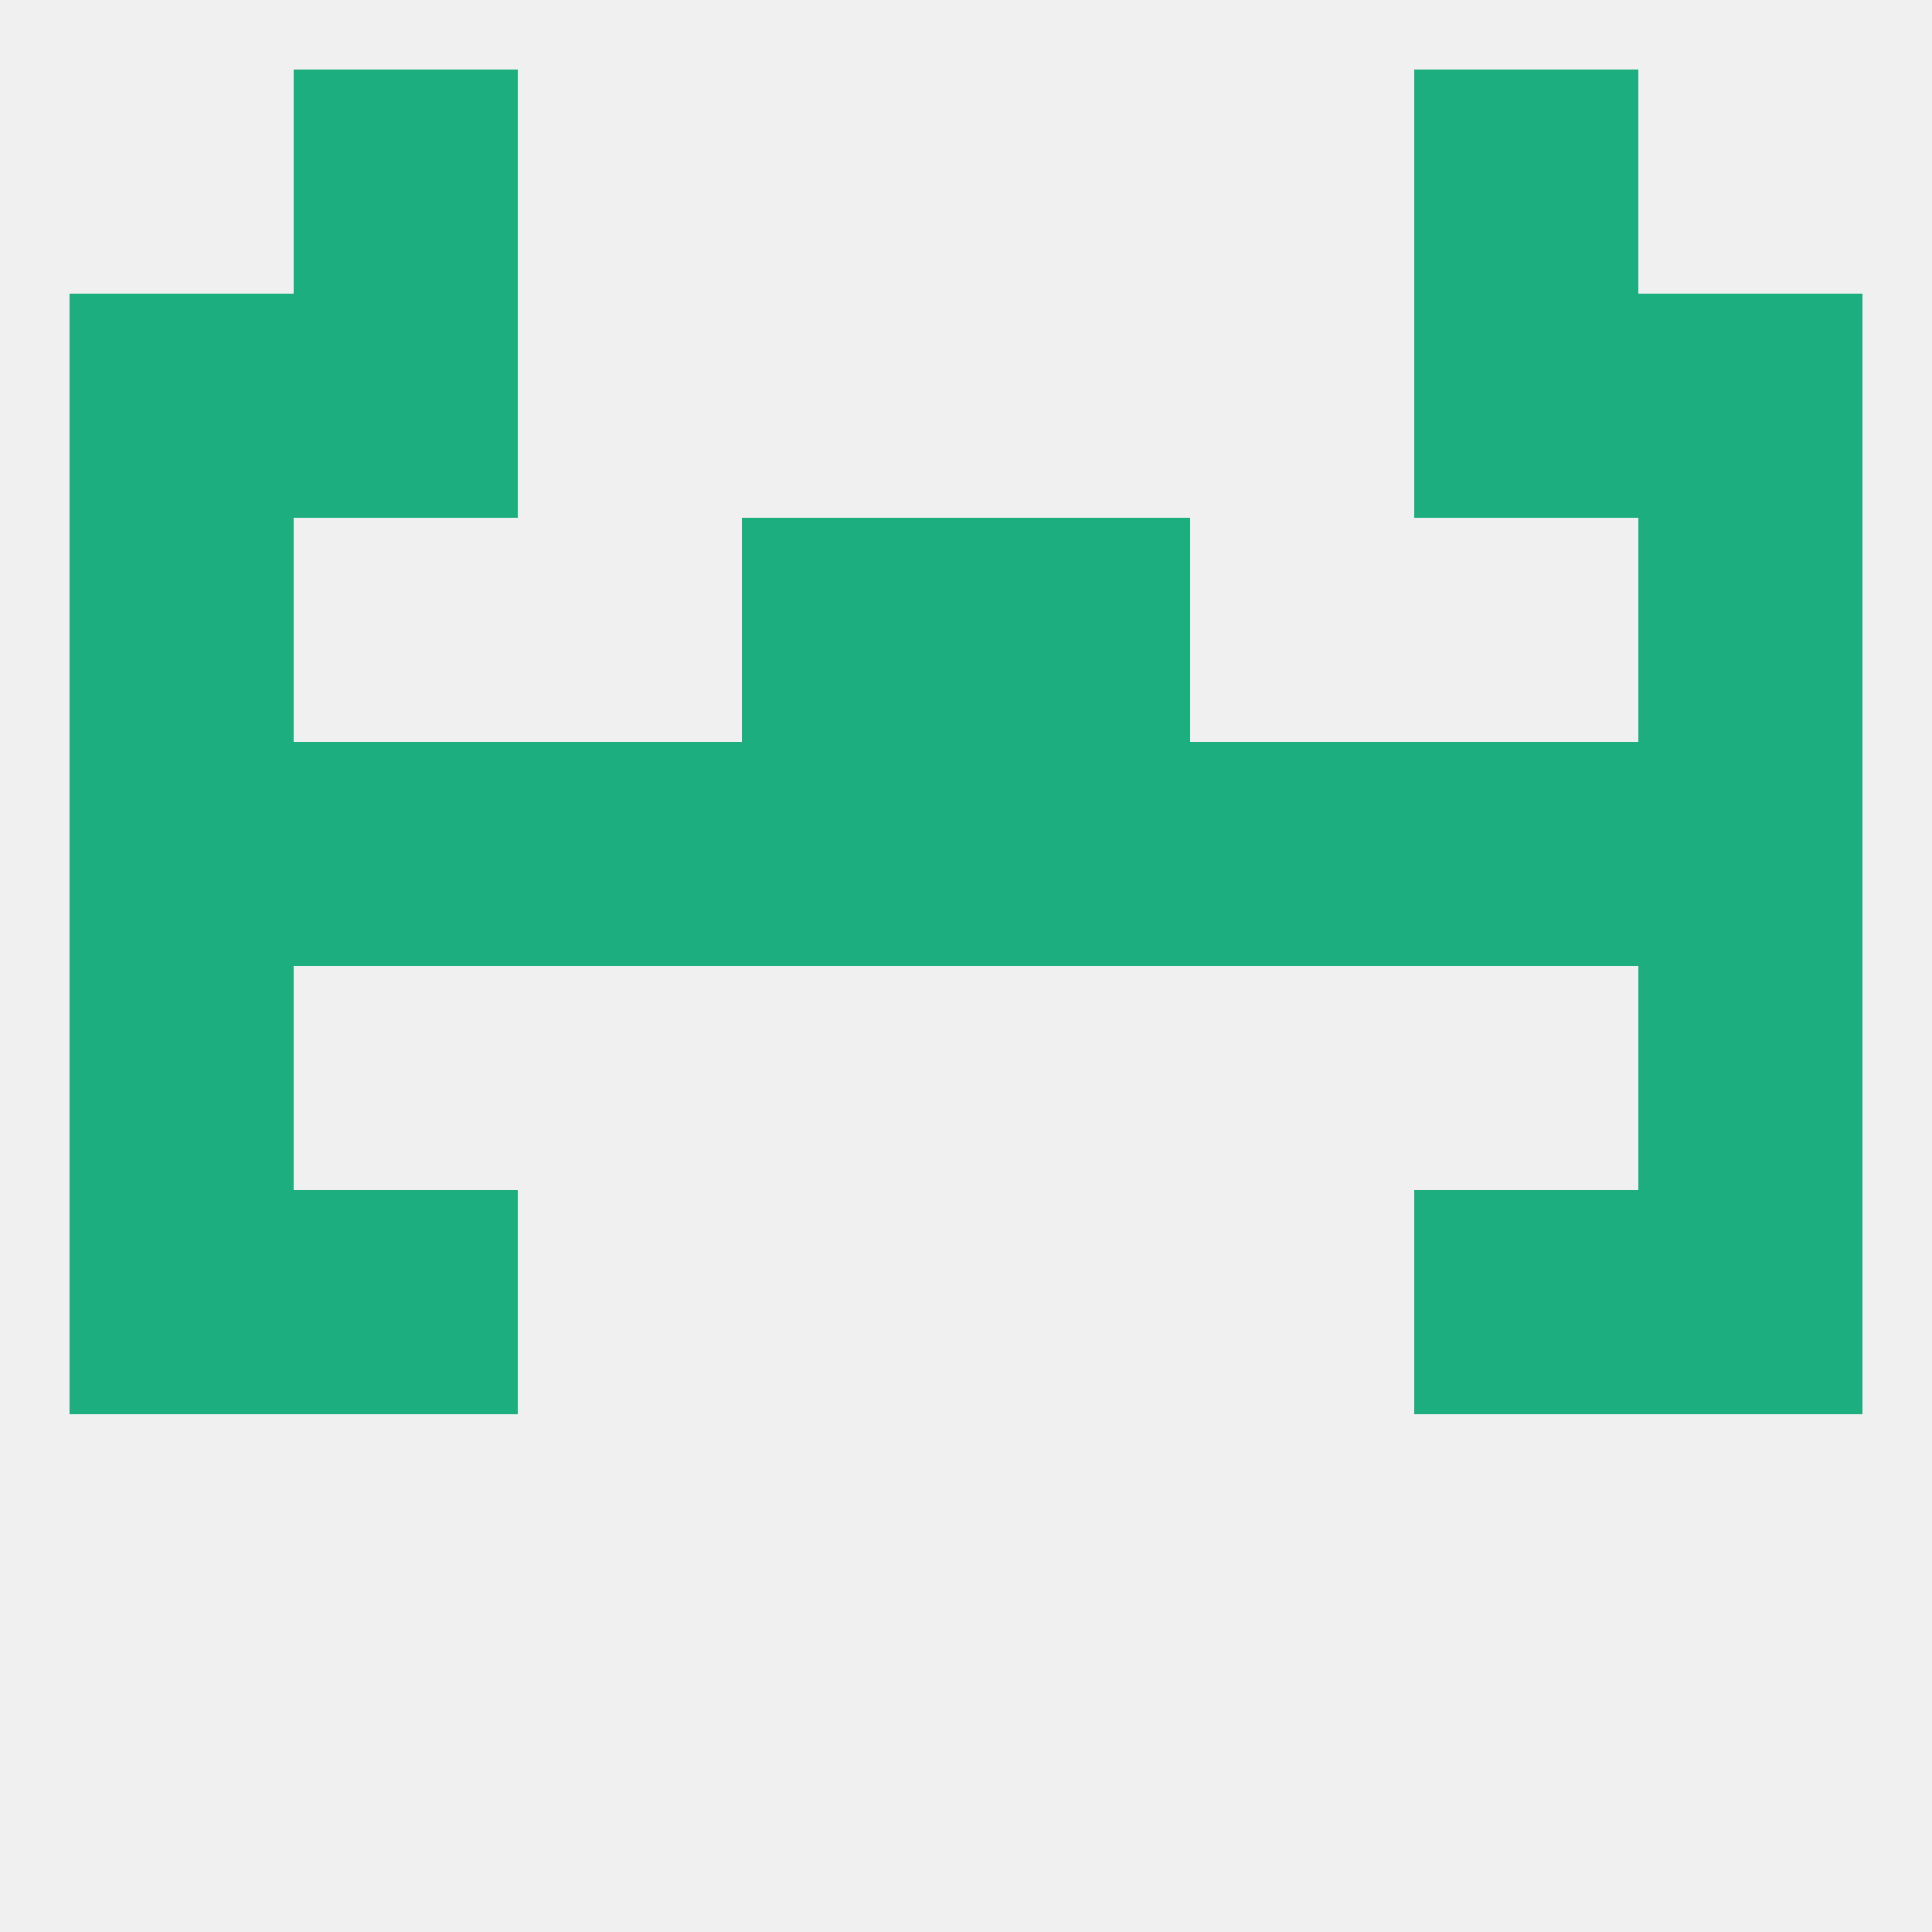
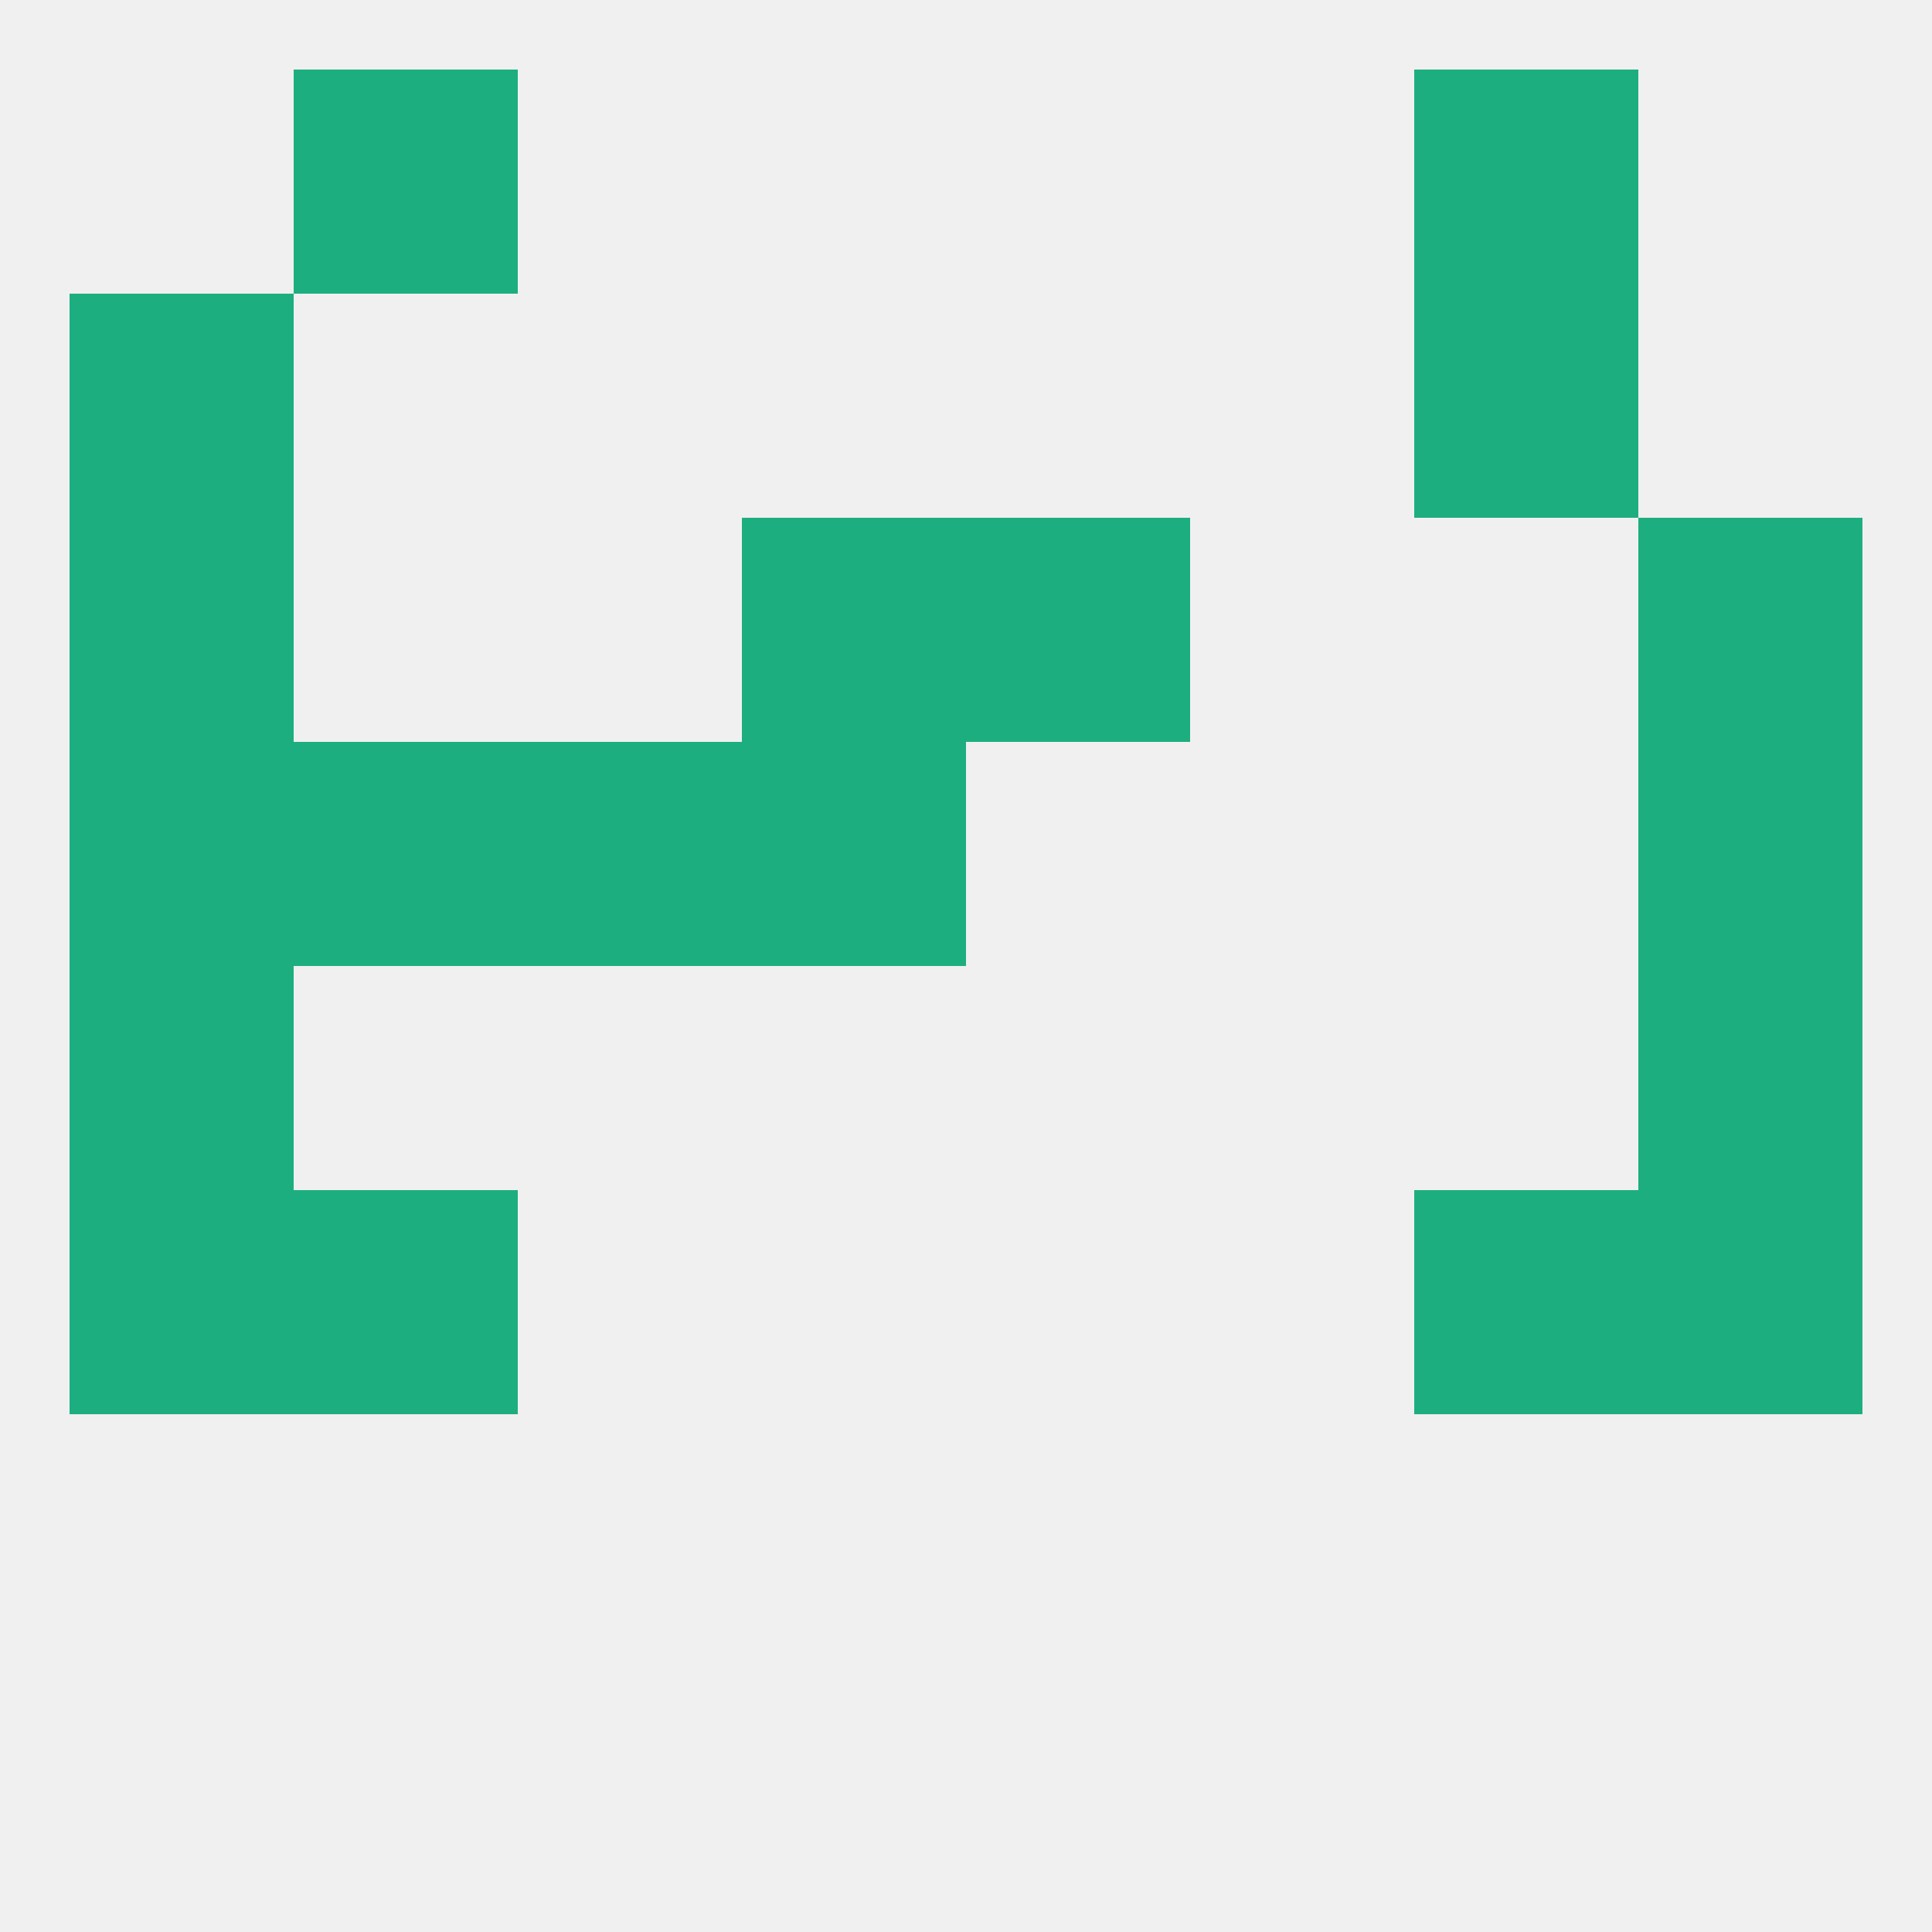
<svg xmlns="http://www.w3.org/2000/svg" version="1.1" baseprofile="full" width="250" height="250" viewBox="0 0 250 250">
  <rect width="100%" height="100%" fill="rgba(240,240,240,255)" />
  <rect x="38" y="9" width="29" height="29" fill="rgba(29,174,128,255)" />
  <rect x="183" y="9" width="29" height="29" fill="rgba(29,174,128,255)" />
  <rect x="9" y="154" width="29" height="29" fill="rgba(29,174,128,255)" />
  <rect x="212" y="154" width="29" height="29" fill="rgba(29,174,128,255)" />
  <rect x="38" y="154" width="29" height="29" fill="rgba(29,174,128,255)" />
  <rect x="183" y="154" width="29" height="29" fill="rgba(29,174,128,255)" />
  <rect x="9" y="125" width="29" height="29" fill="rgba(29,174,128,255)" />
  <rect x="212" y="125" width="29" height="29" fill="rgba(29,174,128,255)" />
  <rect x="212" y="96" width="29" height="29" fill="rgba(29,174,128,255)" />
  <rect x="38" y="96" width="29" height="29" fill="rgba(29,174,128,255)" />
-   <rect x="183" y="96" width="29" height="29" fill="rgba(29,174,128,255)" />
  <rect x="67" y="96" width="29" height="29" fill="rgba(29,174,128,255)" />
-   <rect x="154" y="96" width="29" height="29" fill="rgba(29,174,128,255)" />
  <rect x="96" y="96" width="29" height="29" fill="rgba(29,174,128,255)" />
-   <rect x="125" y="96" width="29" height="29" fill="rgba(29,174,128,255)" />
  <rect x="9" y="96" width="29" height="29" fill="rgba(29,174,128,255)" />
  <rect x="96" y="67" width="29" height="29" fill="rgba(29,174,128,255)" />
  <rect x="125" y="67" width="29" height="29" fill="rgba(29,174,128,255)" />
  <rect x="9" y="67" width="29" height="29" fill="rgba(29,174,128,255)" />
  <rect x="212" y="67" width="29" height="29" fill="rgba(29,174,128,255)" />
  <rect x="183" y="38" width="29" height="29" fill="rgba(29,174,128,255)" />
  <rect x="9" y="38" width="29" height="29" fill="rgba(29,174,128,255)" />
-   <rect x="212" y="38" width="29" height="29" fill="rgba(29,174,128,255)" />
-   <rect x="38" y="38" width="29" height="29" fill="rgba(29,174,128,255)" />
</svg>